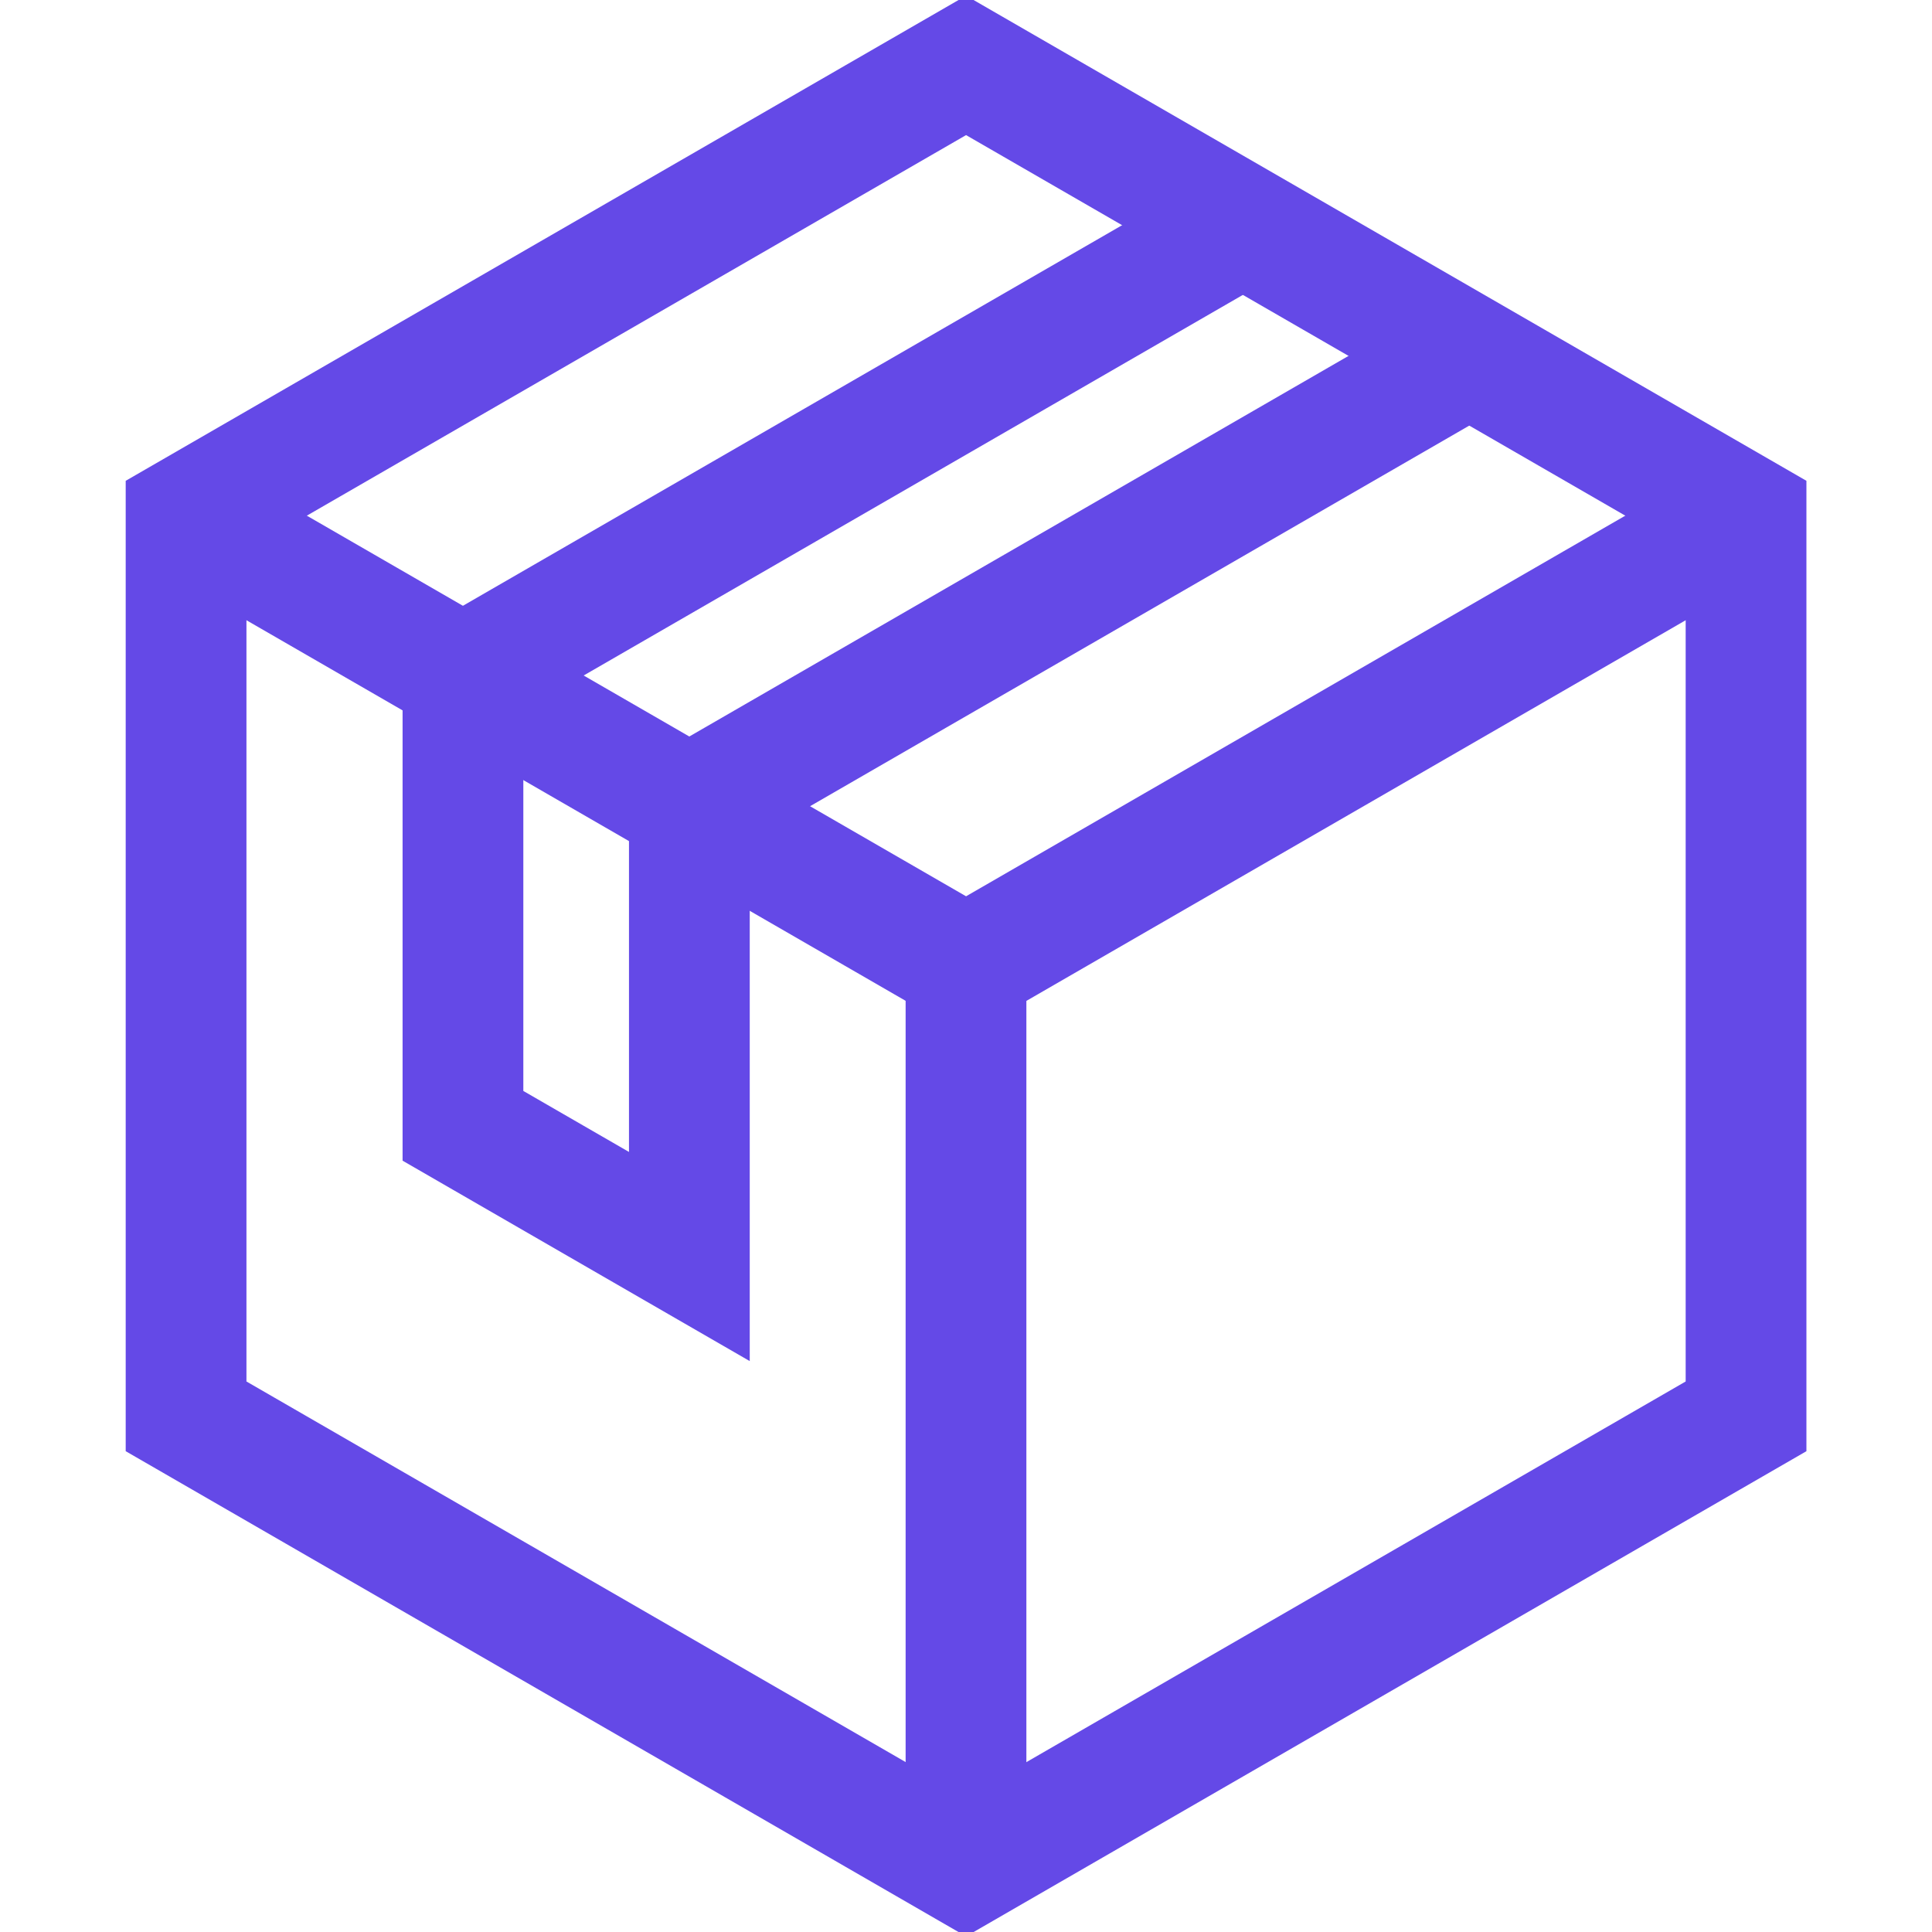
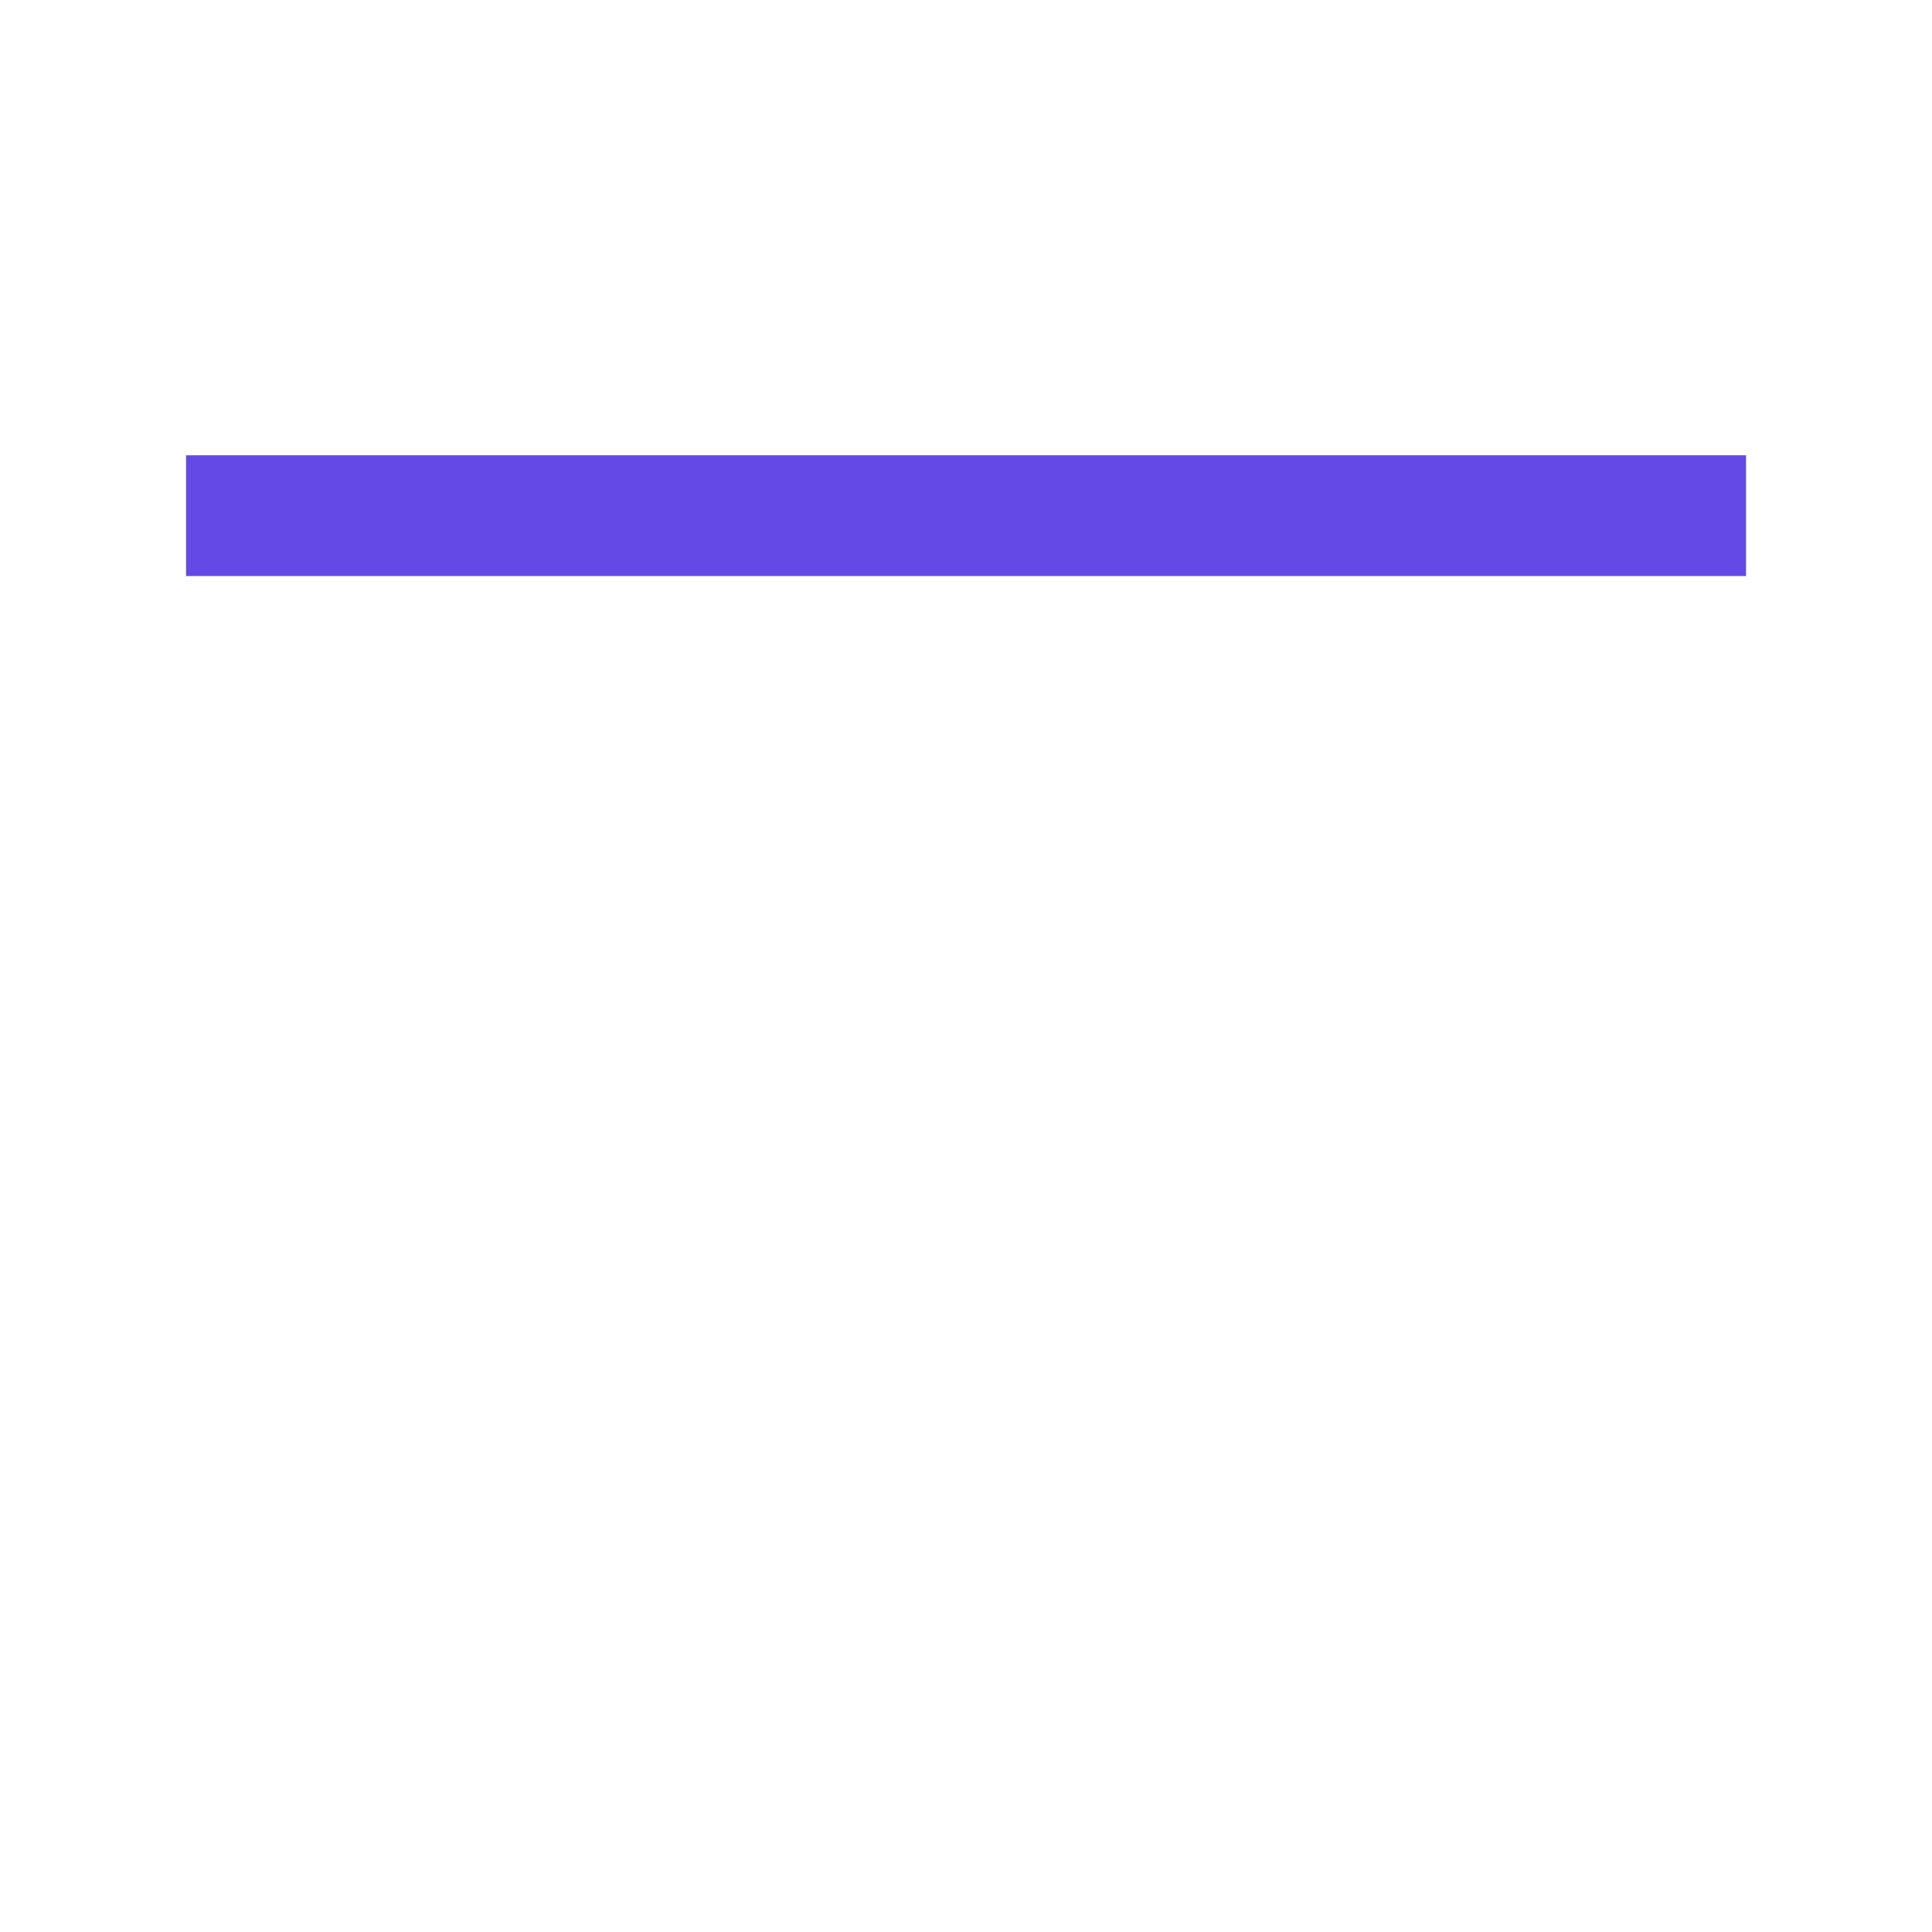
<svg xmlns="http://www.w3.org/2000/svg" width="32" height="32" viewBox="0 0 32 32" fill="none">
  <g clip-path="url(#clip0_804_190)">
-     <path d="M16.001 30.918L3.082 23.459V8.541L16.001 1.083L28.92 8.541V23.459L16.001 30.918Z" stroke="#6449E7" stroke-width="2" stroke-miterlimit="10" />
-     <path d="M3.082 8.541L16.001 16L28.92 8.541" stroke="#6449E7" stroke-width="2" stroke-miterlimit="10" />
-     <path d="M16 16V30.918" stroke="#6449E7" stroke-width="2" stroke-miterlimit="10" />
-     <path d="M20.587 3.729L7.668 11.188V18.647L11.418 20.812V13.353L24.337 5.894" stroke="#6449E7" stroke-width="2" stroke-miterlimit="10" />
+     <path d="M3.082 8.541L28.92 8.541" stroke="#6449E7" stroke-width="2" stroke-miterlimit="10" />
  </g>
  <defs>
    <clipPath id="clip0_804_190">
      <rect width="32" height="32" fill="white" />
    </clipPath>
  </defs>
</svg>